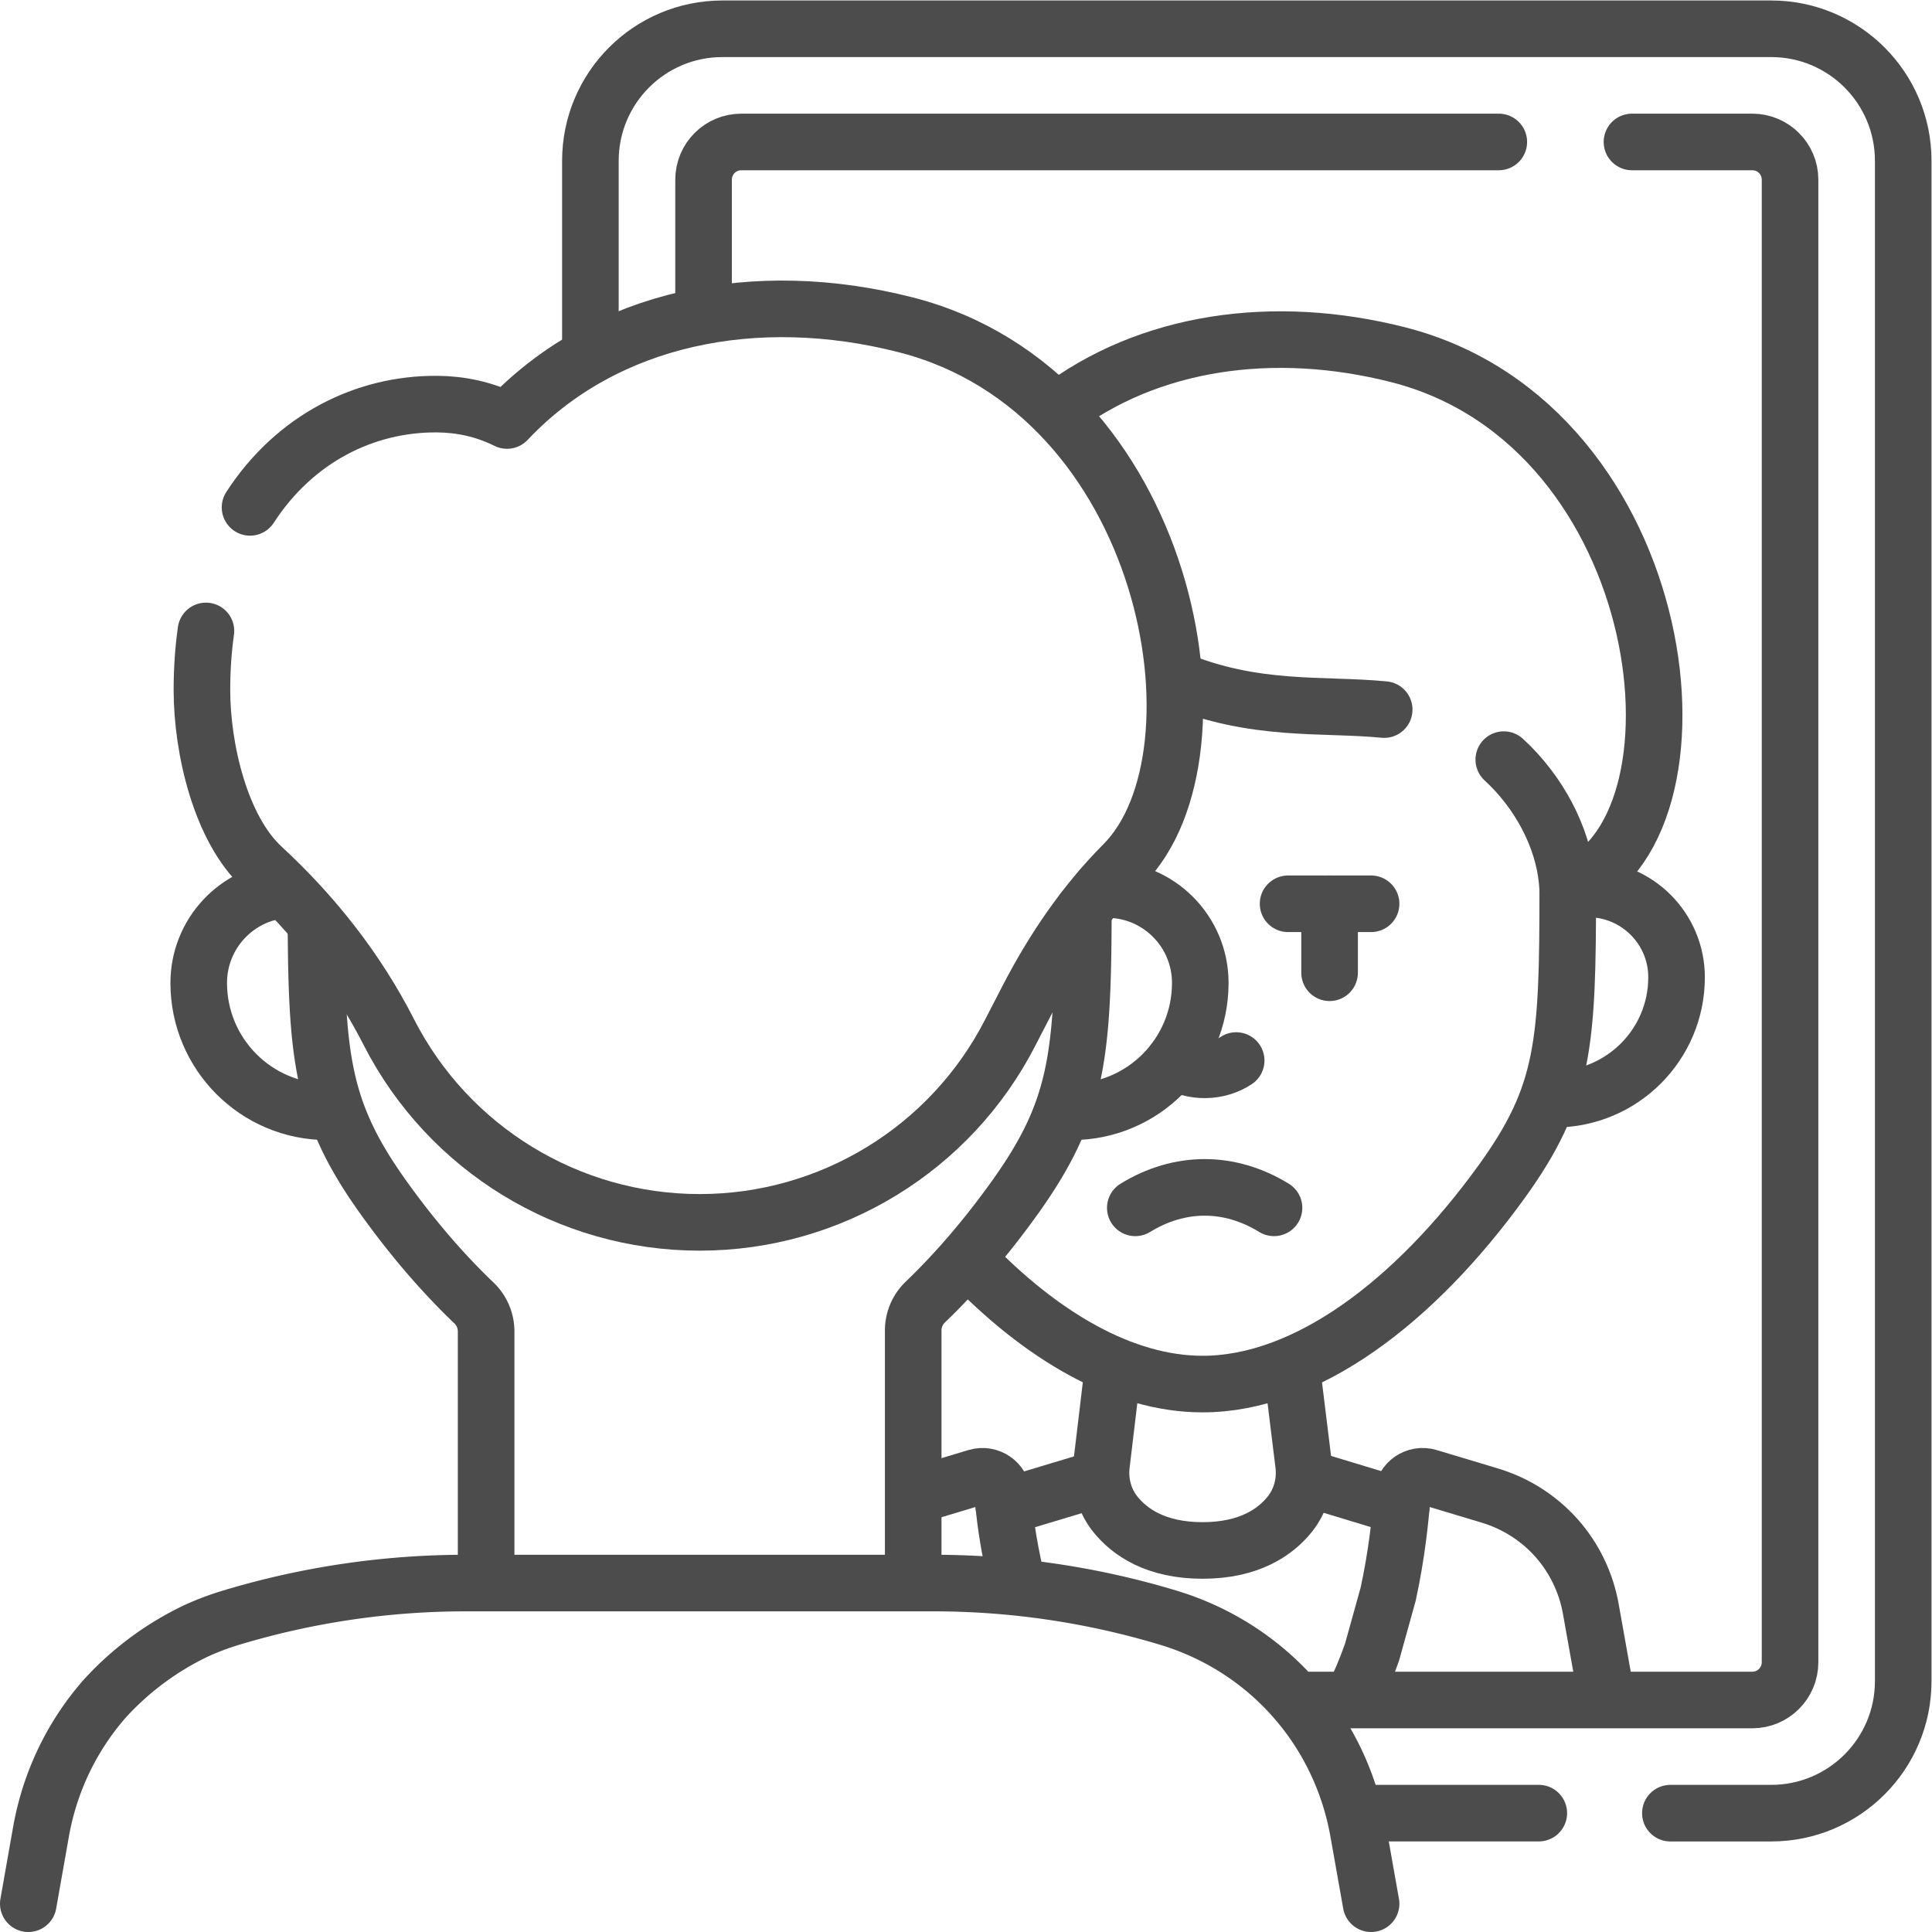
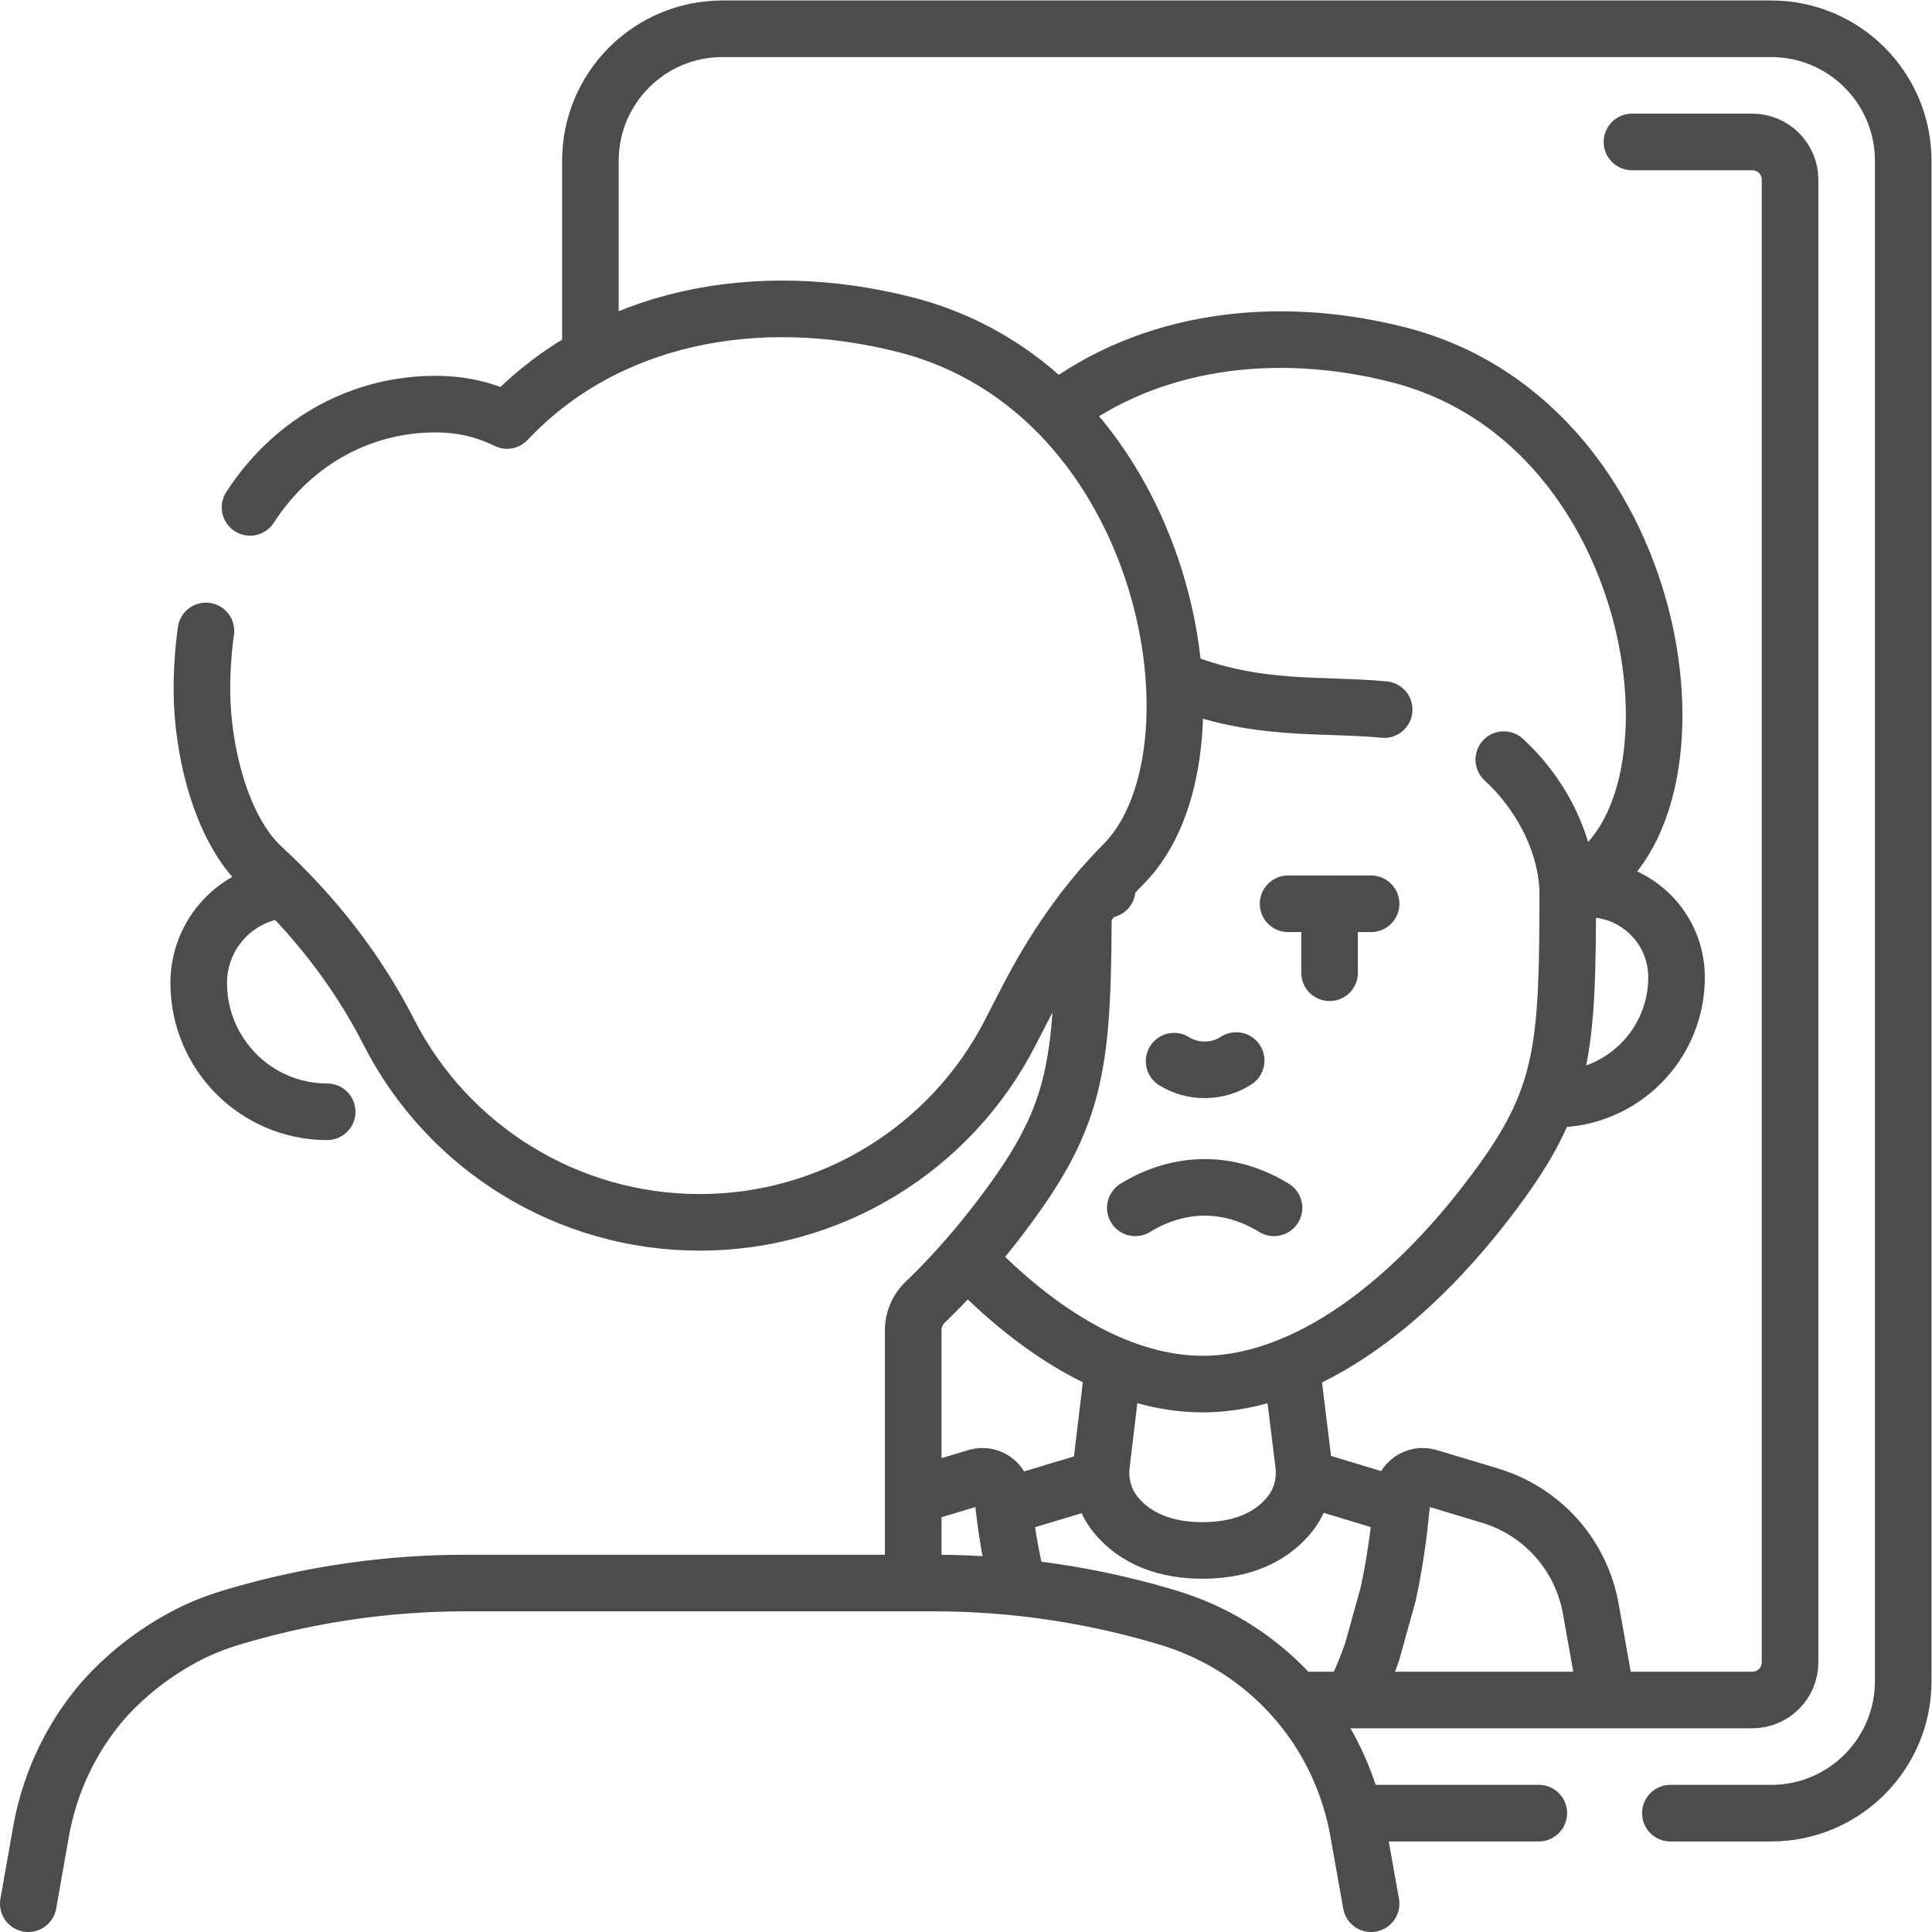
<svg xmlns="http://www.w3.org/2000/svg" version="1.1" width="512" height="512" x="0" y="0" viewBox="0 0 682.667 682.667" style="enable-background:new 0 0 512 512" xml:space="preserve" class="">
  <g>
    <defs>
      <clipPath id="a" clipPathUnits="userSpaceOnUse">
        <path d="M0 512h512V0H0Z" fill="#4c4c4c" opacity="1" data-original="#000000" />
      </clipPath>
    </defs>
    <path d="M0 0h-48.479" style="stroke-width:15;stroke-linecap:round;stroke-linejoin:round;stroke-miterlimit:10;stroke-dasharray:none;stroke-opacity:1" transform="matrix(1.333 0 0 -1.333 543.73 640.667)" fill="none" stroke="#4c4c4c" stroke-width="15" stroke-linecap="round" stroke-linejoin="round" stroke-miterlimit="10" stroke-dasharray="none" stroke-opacity="" data-original="#000000" opacity="1" />
    <g clip-path="url(#a)" transform="matrix(1.333 0 0 -1.333 0 682.667)">
      <path d="M0 0v51.628c0 19.33 15.67 35 35 35h278c19.33 0 35-15.67 35-35v-403c0-19.33-15.67-35-35-35h-26.724" style="stroke-width:15;stroke-linecap:round;stroke-linejoin:round;stroke-miterlimit:10;stroke-dasharray:none;stroke-opacity:1" transform="translate(156.5 417.872)" fill="none" stroke="#4c4c4c" stroke-width="15" stroke-linecap="round" stroke-linejoin="round" stroke-miterlimit="10" stroke-dasharray="none" stroke-opacity="" data-original="#000000" opacity="1" />
      <path d="M0 0h31.904c5.523 0 10-4.478 10-10v-393c0-5.522-4.477-10-10-10H-88.723" style="stroke-width:15;stroke-linecap:round;stroke-linejoin:round;stroke-miterlimit:10;stroke-dasharray:none;stroke-opacity:1" transform="translate(432.596 474.5)" fill="none" stroke="#4c4c4c" stroke-width="15" stroke-linecap="round" stroke-linejoin="round" stroke-miterlimit="10" stroke-dasharray="none" stroke-opacity="" data-original="#000000" opacity="1" />
-       <path d="M0 0v35.798c0 5.522 4.477 10 10 10h200.798" style="stroke-width:15;stroke-linecap:round;stroke-linejoin:round;stroke-miterlimit:10;stroke-dasharray:none;stroke-opacity:1" transform="translate(186.5 428.702)" fill="none" stroke="#4c4c4c" stroke-width="15" stroke-linecap="round" stroke-linejoin="round" stroke-miterlimit="10" stroke-dasharray="none" stroke-opacity="" data-original="#000000" opacity="1" />
      <path d="M0 0h5.41c12.942 0 23.433-10.487 23.433-23.423 0-17.843-14.47-32.306-32.321-32.306" style="stroke-width:15;stroke-linecap:round;stroke-linejoin:round;stroke-miterlimit:10;stroke-dasharray:none;stroke-opacity:1" transform="translate(415.574 276.49)" fill="none" stroke="#4c4c4c" stroke-width="15" stroke-linecap="round" stroke-linejoin="round" stroke-miterlimit="10" stroke-dasharray="none" stroke-opacity="" data-original="#000000" opacity="1" />
      <path d="M0 0c0-40.978-.794-54.438-17.528-77.601-23.082-31.948-51.835-53.646-79.278-53.646-20.996 0-42.76 12.702-62.164 32.979" style="stroke-width:15;stroke-linecap:round;stroke-linejoin:round;stroke-miterlimit:10;stroke-dasharray:none;stroke-opacity:1" transform="translate(415.574 276.49)" fill="none" stroke="#4c4c4c" stroke-width="15" stroke-linecap="round" stroke-linejoin="round" stroke-miterlimit="10" stroke-dasharray="none" stroke-opacity="" data-original="#000000" opacity="1" />
      <path d="m0 0-25.471-7.658" style="stroke-width:15;stroke-linecap:round;stroke-linejoin:round;stroke-miterlimit:10;stroke-dasharray:none;stroke-opacity:1" transform="translate(291.585 120.31)" fill="none" stroke="#4c4c4c" stroke-width="15" stroke-linecap="round" stroke-linejoin="round" stroke-miterlimit="10" stroke-dasharray="none" stroke-opacity="" data-original="#000000" opacity="1" />
      <path d="m0 0 25.044-7.592" style="stroke-width:15;stroke-linecap:round;stroke-linejoin:round;stroke-miterlimit:10;stroke-dasharray:none;stroke-opacity:1" transform="translate(346.404 120.31)" fill="none" stroke="#4c4c4c" stroke-width="15" stroke-linecap="round" stroke-linejoin="round" stroke-miterlimit="10" stroke-dasharray="none" stroke-opacity="" data-original="#000000" opacity="1" />
      <path d="m0 0 3.159-25.703c.548-4.698-.736-9.461-3.705-13.144-3.766-4.674-10.675-9.566-23.09-9.566-12.414 0-19.322 4.892-23.089 9.564-2.97 3.685-4.253 8.45-3.704 13.15L-47.362 0" style="stroke-width:15;stroke-linecap:round;stroke-linejoin:round;stroke-miterlimit:10;stroke-dasharray:none;stroke-opacity:1" transform="translate(342.404 149.553)" fill="none" stroke="#4c4c4c" stroke-width="15" stroke-linecap="round" stroke-linejoin="round" stroke-miterlimit="10" stroke-dasharray="none" stroke-opacity="" data-original="#000000" opacity="1" />
      <path d="M0 0c-16.372 1.606-34.2-.734-55.477 8.093" style="stroke-width:15;stroke-linecap:round;stroke-linejoin:round;stroke-miterlimit:10;stroke-dasharray:none;stroke-opacity:1" transform="translate(366.918 324.035)" fill="none" stroke="#4c4c4c" stroke-width="15" stroke-linecap="round" stroke-linejoin="round" stroke-miterlimit="10" stroke-dasharray="none" stroke-opacity="" data-original="#000000" opacity="1" />
      <path d="M0 0c24.365 18.677 57.627 23.313 90.504 14.946 73.489-18.704 85.371-127.1 44.97-141.613 0 0-.062.96-.179 2.183-1.099 11.511-7.408 23.499-16.778 32.096" style="stroke-width:15;stroke-linecap:round;stroke-linejoin:round;stroke-miterlimit:10;stroke-dasharray:none;stroke-opacity:1" transform="translate(280.1 403.157)" fill="none" stroke="#4c4c4c" stroke-width="15" stroke-linecap="round" stroke-linejoin="round" stroke-miterlimit="10" stroke-dasharray="none" stroke-opacity="" data-original="#000000" opacity="1" />
      <path d="m0 0 .295.09 16.202 4.869c3.331 1.001 6.737-1.336 6.987-4.804.576-8.002 2.137-16.391 3.995-24.104" style="stroke-width:15;stroke-linecap:round;stroke-linejoin:round;stroke-miterlimit:10;stroke-dasharray:none;stroke-opacity:1" transform="translate(242.359 115.61)" fill="none" stroke="#4c4c4c" stroke-width="15" stroke-linecap="round" stroke-linejoin="round" stroke-miterlimit="10" stroke-dasharray="none" stroke-opacity="" data-original="#000000" opacity="1" />
      <path d="m0 0-4.196 23.539c-2.51 14.446-12.798 26.044-26.843 30.269l-16.201 4.869c-3.331 1.001-6.738-1.336-6.987-4.804-.442-6.142-1.449-15.794-3.728-26.23l-4.262-15.331C-63.693 8.063-65.432 3.899-67.478 0" style="stroke-width:15;stroke-linecap:round;stroke-linejoin:round;stroke-miterlimit:10;stroke-dasharray:none;stroke-opacity:1" transform="translate(425.92 61.893)" fill="none" stroke="#4c4c4c" stroke-width="15" stroke-linecap="round" stroke-linejoin="round" stroke-miterlimit="10" stroke-dasharray="none" stroke-opacity="" data-original="#000000" opacity="1" />
      <path d="M0 0v0c11.783 7.232 24.989 7.232 36.772 0" style="stroke-width:15;stroke-linecap:round;stroke-linejoin:round;stroke-miterlimit:10;stroke-dasharray:none;stroke-opacity:1" transform="translate(300.94 191.957)" fill="none" stroke="#4c4c4c" stroke-width="15" stroke-linecap="round" stroke-linejoin="round" stroke-miterlimit="10" stroke-dasharray="none" stroke-opacity="" data-original="#000000" opacity="1" />
      <path d="M0 0c4.906-3.116 11.615-3.061 16.457.167" style="stroke-width:15;stroke-linecap:round;stroke-linejoin:round;stroke-miterlimit:10;stroke-dasharray:none;stroke-opacity:1" transform="translate(311.226 230.837)" fill="none" stroke="#4c4c4c" stroke-width="15" stroke-linecap="round" stroke-linejoin="round" stroke-miterlimit="10" stroke-dasharray="none" stroke-opacity="" data-original="#000000" opacity="1" />
      <path d="M0 0h22.005" style="stroke-width:15;stroke-linecap:round;stroke-linejoin:round;stroke-miterlimit:10;stroke-dasharray:none;stroke-opacity:1" transform="translate(341.44 272.558)" fill="none" stroke="#4c4c4c" stroke-width="15" stroke-linecap="round" stroke-linejoin="round" stroke-miterlimit="10" stroke-dasharray="none" stroke-opacity="" data-original="#000000" opacity="1" />
      <path d="M0 0v18.284" style="stroke-width:15;stroke-linecap:round;stroke-linejoin:round;stroke-miterlimit:10;stroke-dasharray:none;stroke-opacity:1" transform="translate(352.442 254.273)" fill="none" stroke="#4c4c4c" stroke-width="15" stroke-linecap="round" stroke-linejoin="round" stroke-miterlimit="10" stroke-dasharray="none" stroke-opacity="" data-original="#000000" opacity="1" />
      <path d="M0 0c-18.804 0-34.048 15.289-34.048 34.149 0 13.062 10.084 23.761 22.869 24.694" style="stroke-width:15;stroke-linecap:round;stroke-linejoin:round;stroke-miterlimit:10;stroke-dasharray:none;stroke-opacity:1" transform="translate(86.725 217.423)" fill="none" stroke="#4c4c4c" stroke-width="15" stroke-linecap="round" stroke-linejoin="round" stroke-miterlimit="10" stroke-dasharray="none" stroke-opacity="" data-original="#000000" opacity="1" />
-       <path d="M0 0h1.808c13.633 0 24.685-11.085 24.685-24.759 0-18.86-15.244-34.149-34.049-34.149" style="stroke-width:15;stroke-linecap:round;stroke-linejoin:round;stroke-miterlimit:10;stroke-dasharray:none;stroke-opacity:1" transform="translate(291.675 276.331)" fill="none" stroke="#4c4c4c" stroke-width="15" stroke-linecap="round" stroke-linejoin="round" stroke-miterlimit="10" stroke-dasharray="none" stroke-opacity="" data-original="#000000" opacity="1" />
+       <path d="M0 0h1.808" style="stroke-width:15;stroke-linecap:round;stroke-linejoin:round;stroke-miterlimit:10;stroke-dasharray:none;stroke-opacity:1" transform="translate(291.675 276.331)" fill="none" stroke="#4c4c4c" stroke-width="15" stroke-linecap="round" stroke-linejoin="round" stroke-miterlimit="10" stroke-dasharray="none" stroke-opacity="" data-original="#000000" opacity="1" />
      <path d="m0 0-3.331 18.753c-4.715 27.235-24.046 49.1-50.434 57.065a215.566 215.566 0 0 1-62.233 9.18h-123.965c-21.082 0-42.05-3.094-62.233-9.18a73.135 73.135 0 0 1-9.099-3.416 78.174 78.174 0 0 1-12.666-7.529 78.333 78.333 0 0 1-11.603-10.389c-8.708-9.861-14.71-22.126-17.066-35.731L-355.944 0" style="stroke-width:15;stroke-linecap:round;stroke-linejoin:round;stroke-miterlimit:10;stroke-dasharray:none;stroke-opacity:1" transform="translate(363.444 7.5)" fill="none" stroke="#4c4c4c" stroke-width="15" stroke-linecap="round" stroke-linejoin="round" stroke-miterlimit="10" stroke-dasharray="none" stroke-opacity="" data-original="#000000" opacity="1" />
-       <path d="M0 0c.162-36.35 1.858-50.229 18.167-72.909 7.417-10.315 15.392-19.618 23.713-27.567a10.41 10.41 0 0 0 3.218-7.537v-66.681" style="stroke-width:15;stroke-linecap:round;stroke-linejoin:round;stroke-miterlimit:10;stroke-dasharray:none;stroke-opacity:1" transform="translate(83.761 267.213)" fill="none" stroke="#4c4c4c" stroke-width="15" stroke-linecap="round" stroke-linejoin="round" stroke-miterlimit="10" stroke-dasharray="none" stroke-opacity="" data-original="#000000" opacity="1" />
      <path d="M0 0v66.903a10.42 10.42 0 0 0 3.203 7.524c8.233 7.896 16.124 17.116 23.469 27.331 16.837 23.413 18.337 37.447 18.435 76.509" style="stroke-width:15;stroke-linecap:round;stroke-linejoin:round;stroke-miterlimit:10;stroke-dasharray:none;stroke-opacity:1" transform="translate(242.069 92.547)" fill="none" stroke="#4c4c4c" stroke-width="15" stroke-linecap="round" stroke-linejoin="round" stroke-miterlimit="10" stroke-dasharray="none" stroke-opacity="" data-original="#000000" opacity="1" />
      <path d="M0 0c11.851 18.285 30.497 27.518 49.56 27.372 5.996-.046 12.235-1.21 18.566-4.342 25.985 27.587 66.102 35.491 105.689 25.36 70.007-17.917 86.83-113.702 57.759-142.921-10.362-10.414-18.693-22.666-25.431-35.719l-4.592-8.896c-15.812-30.921-47.625-50.379-82.367-50.379-34.743 0-66.556 19.458-82.368 50.379-8.403 16.52-19.947 31.167-33.571 43.739C-7.722-85.288-12.753-64.178-12.753-48.37c0 5.501.367 10.707 1.061 15.619" style="stroke-width:15;stroke-linecap:round;stroke-linejoin:round;stroke-miterlimit:10;stroke-dasharray:none;stroke-opacity:1" transform="translate(66.28 377.634)" fill="none" stroke="#4c4c4c" stroke-width="15" stroke-linecap="round" stroke-linejoin="round" stroke-miterlimit="10" stroke-dasharray="none" stroke-opacity="" data-original="#000000" opacity="1" />
    </g>
  </g>
</svg>